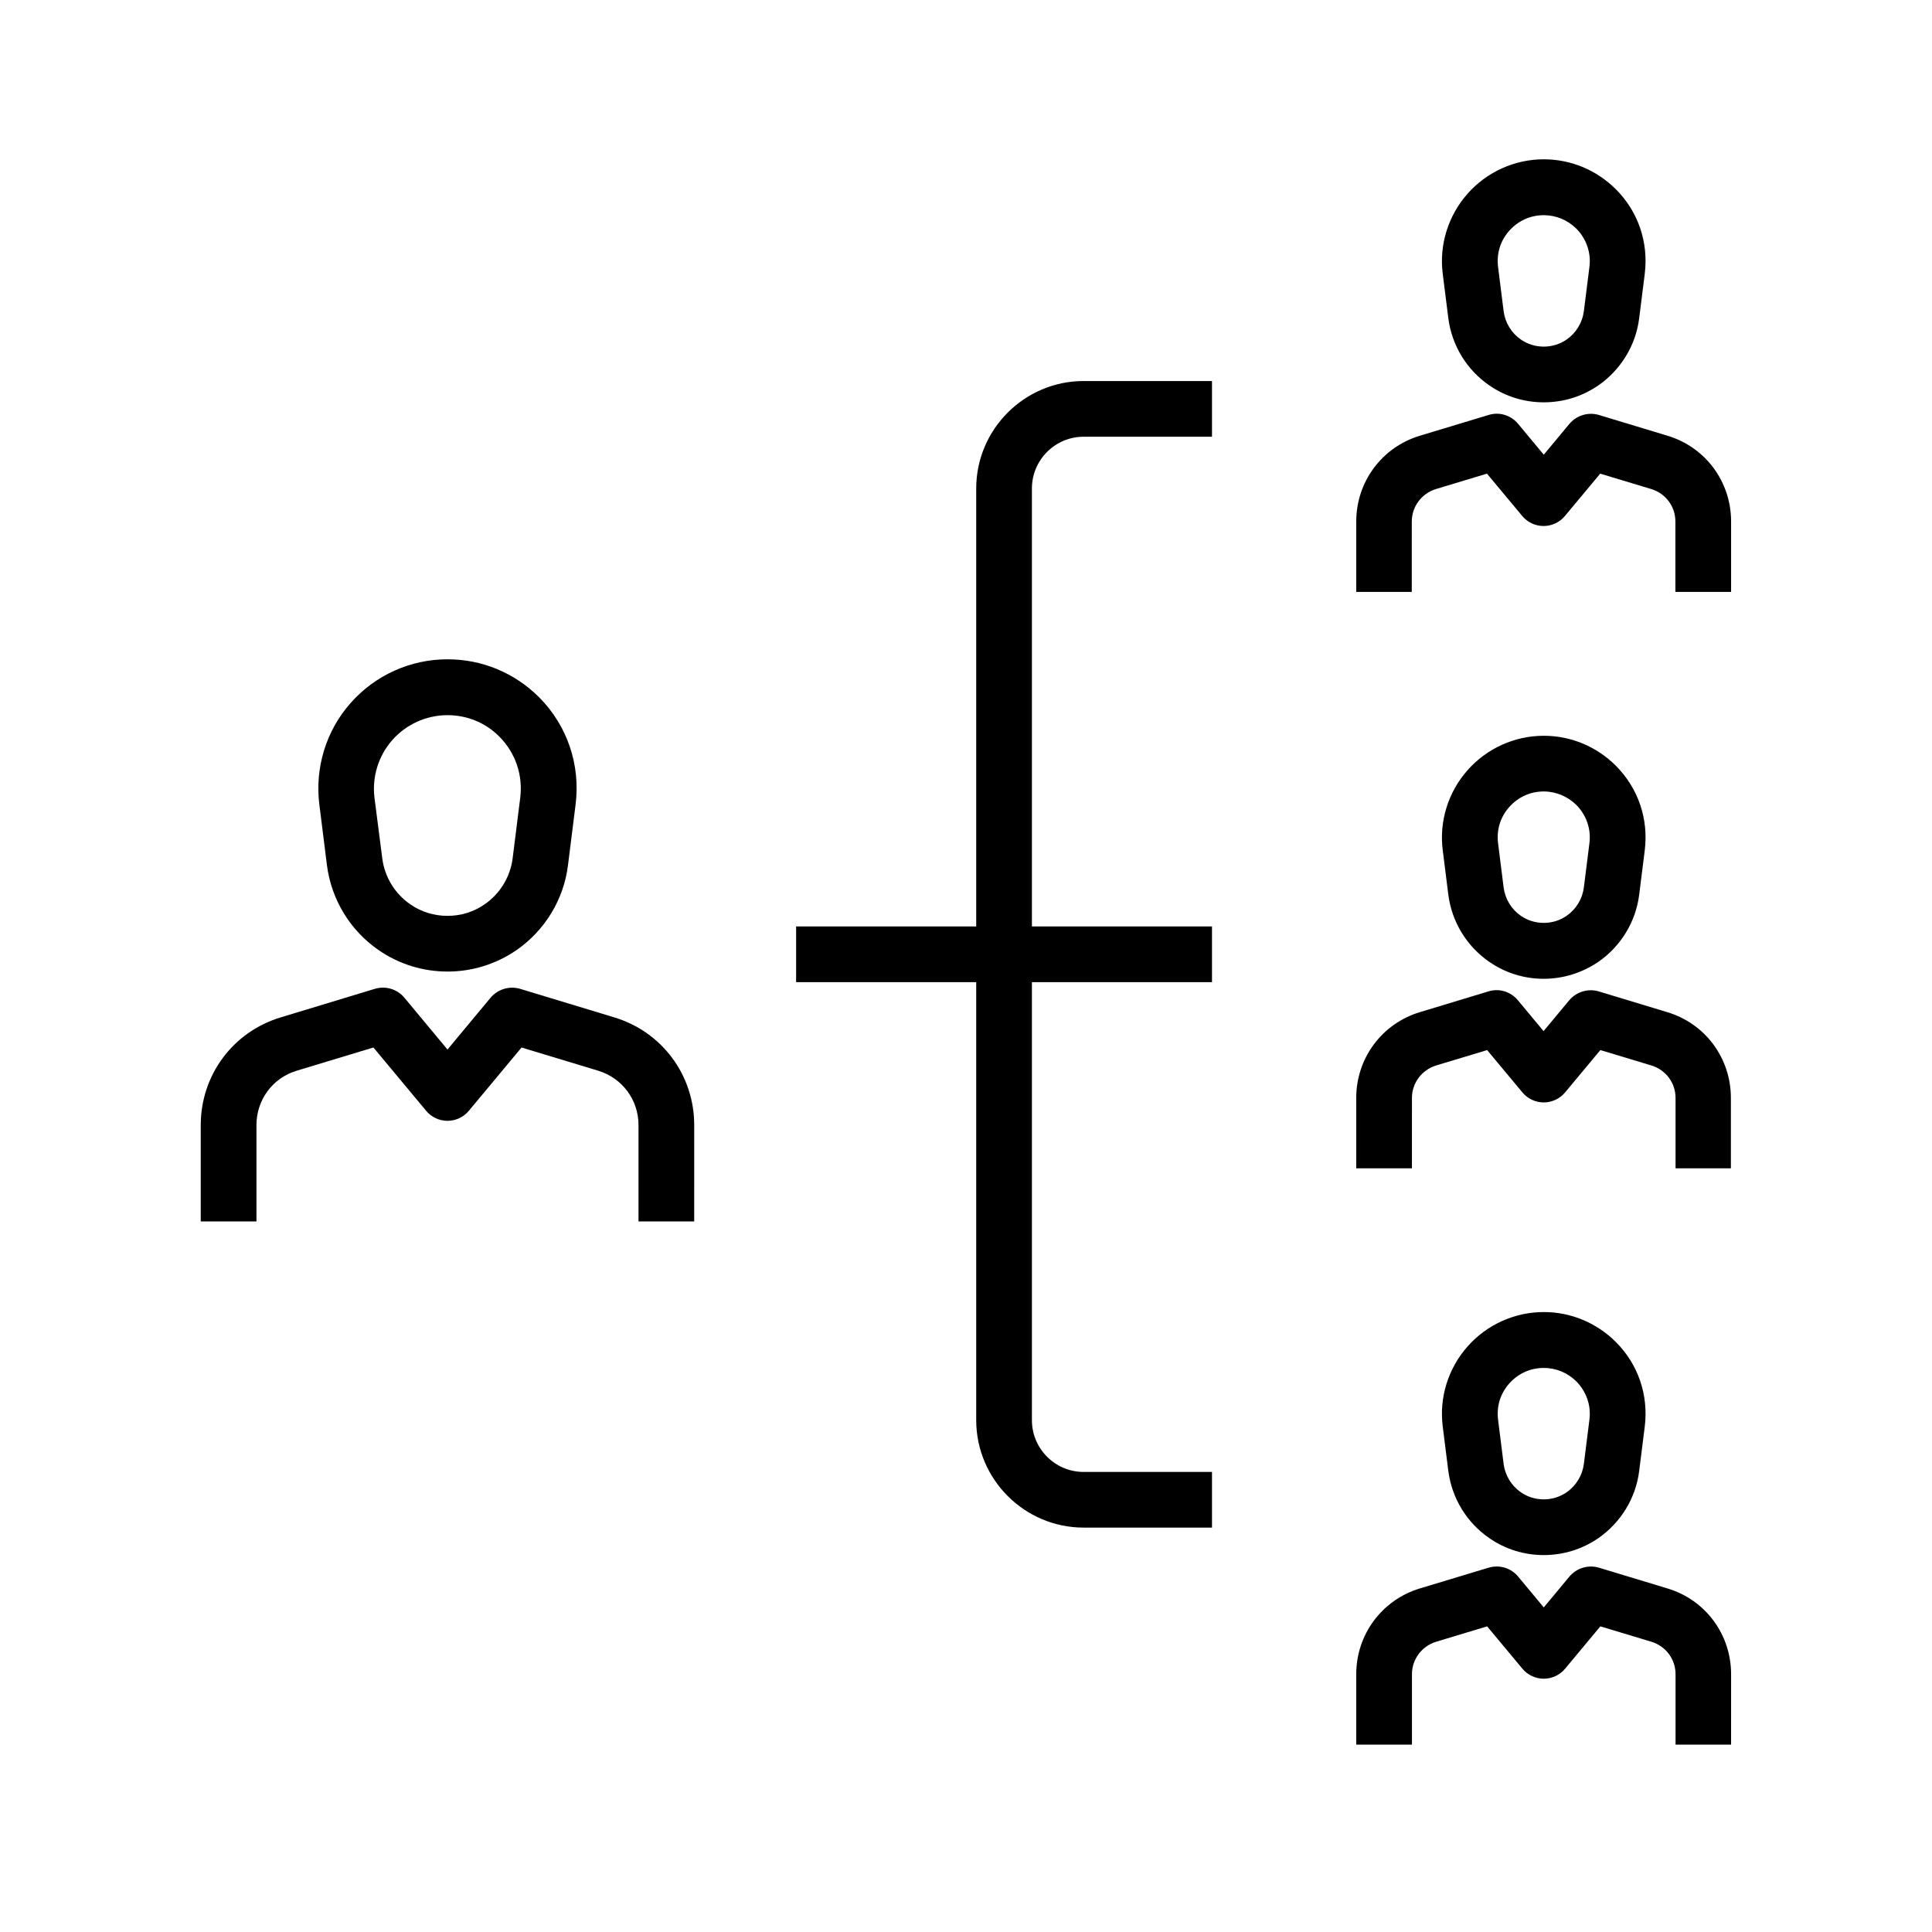
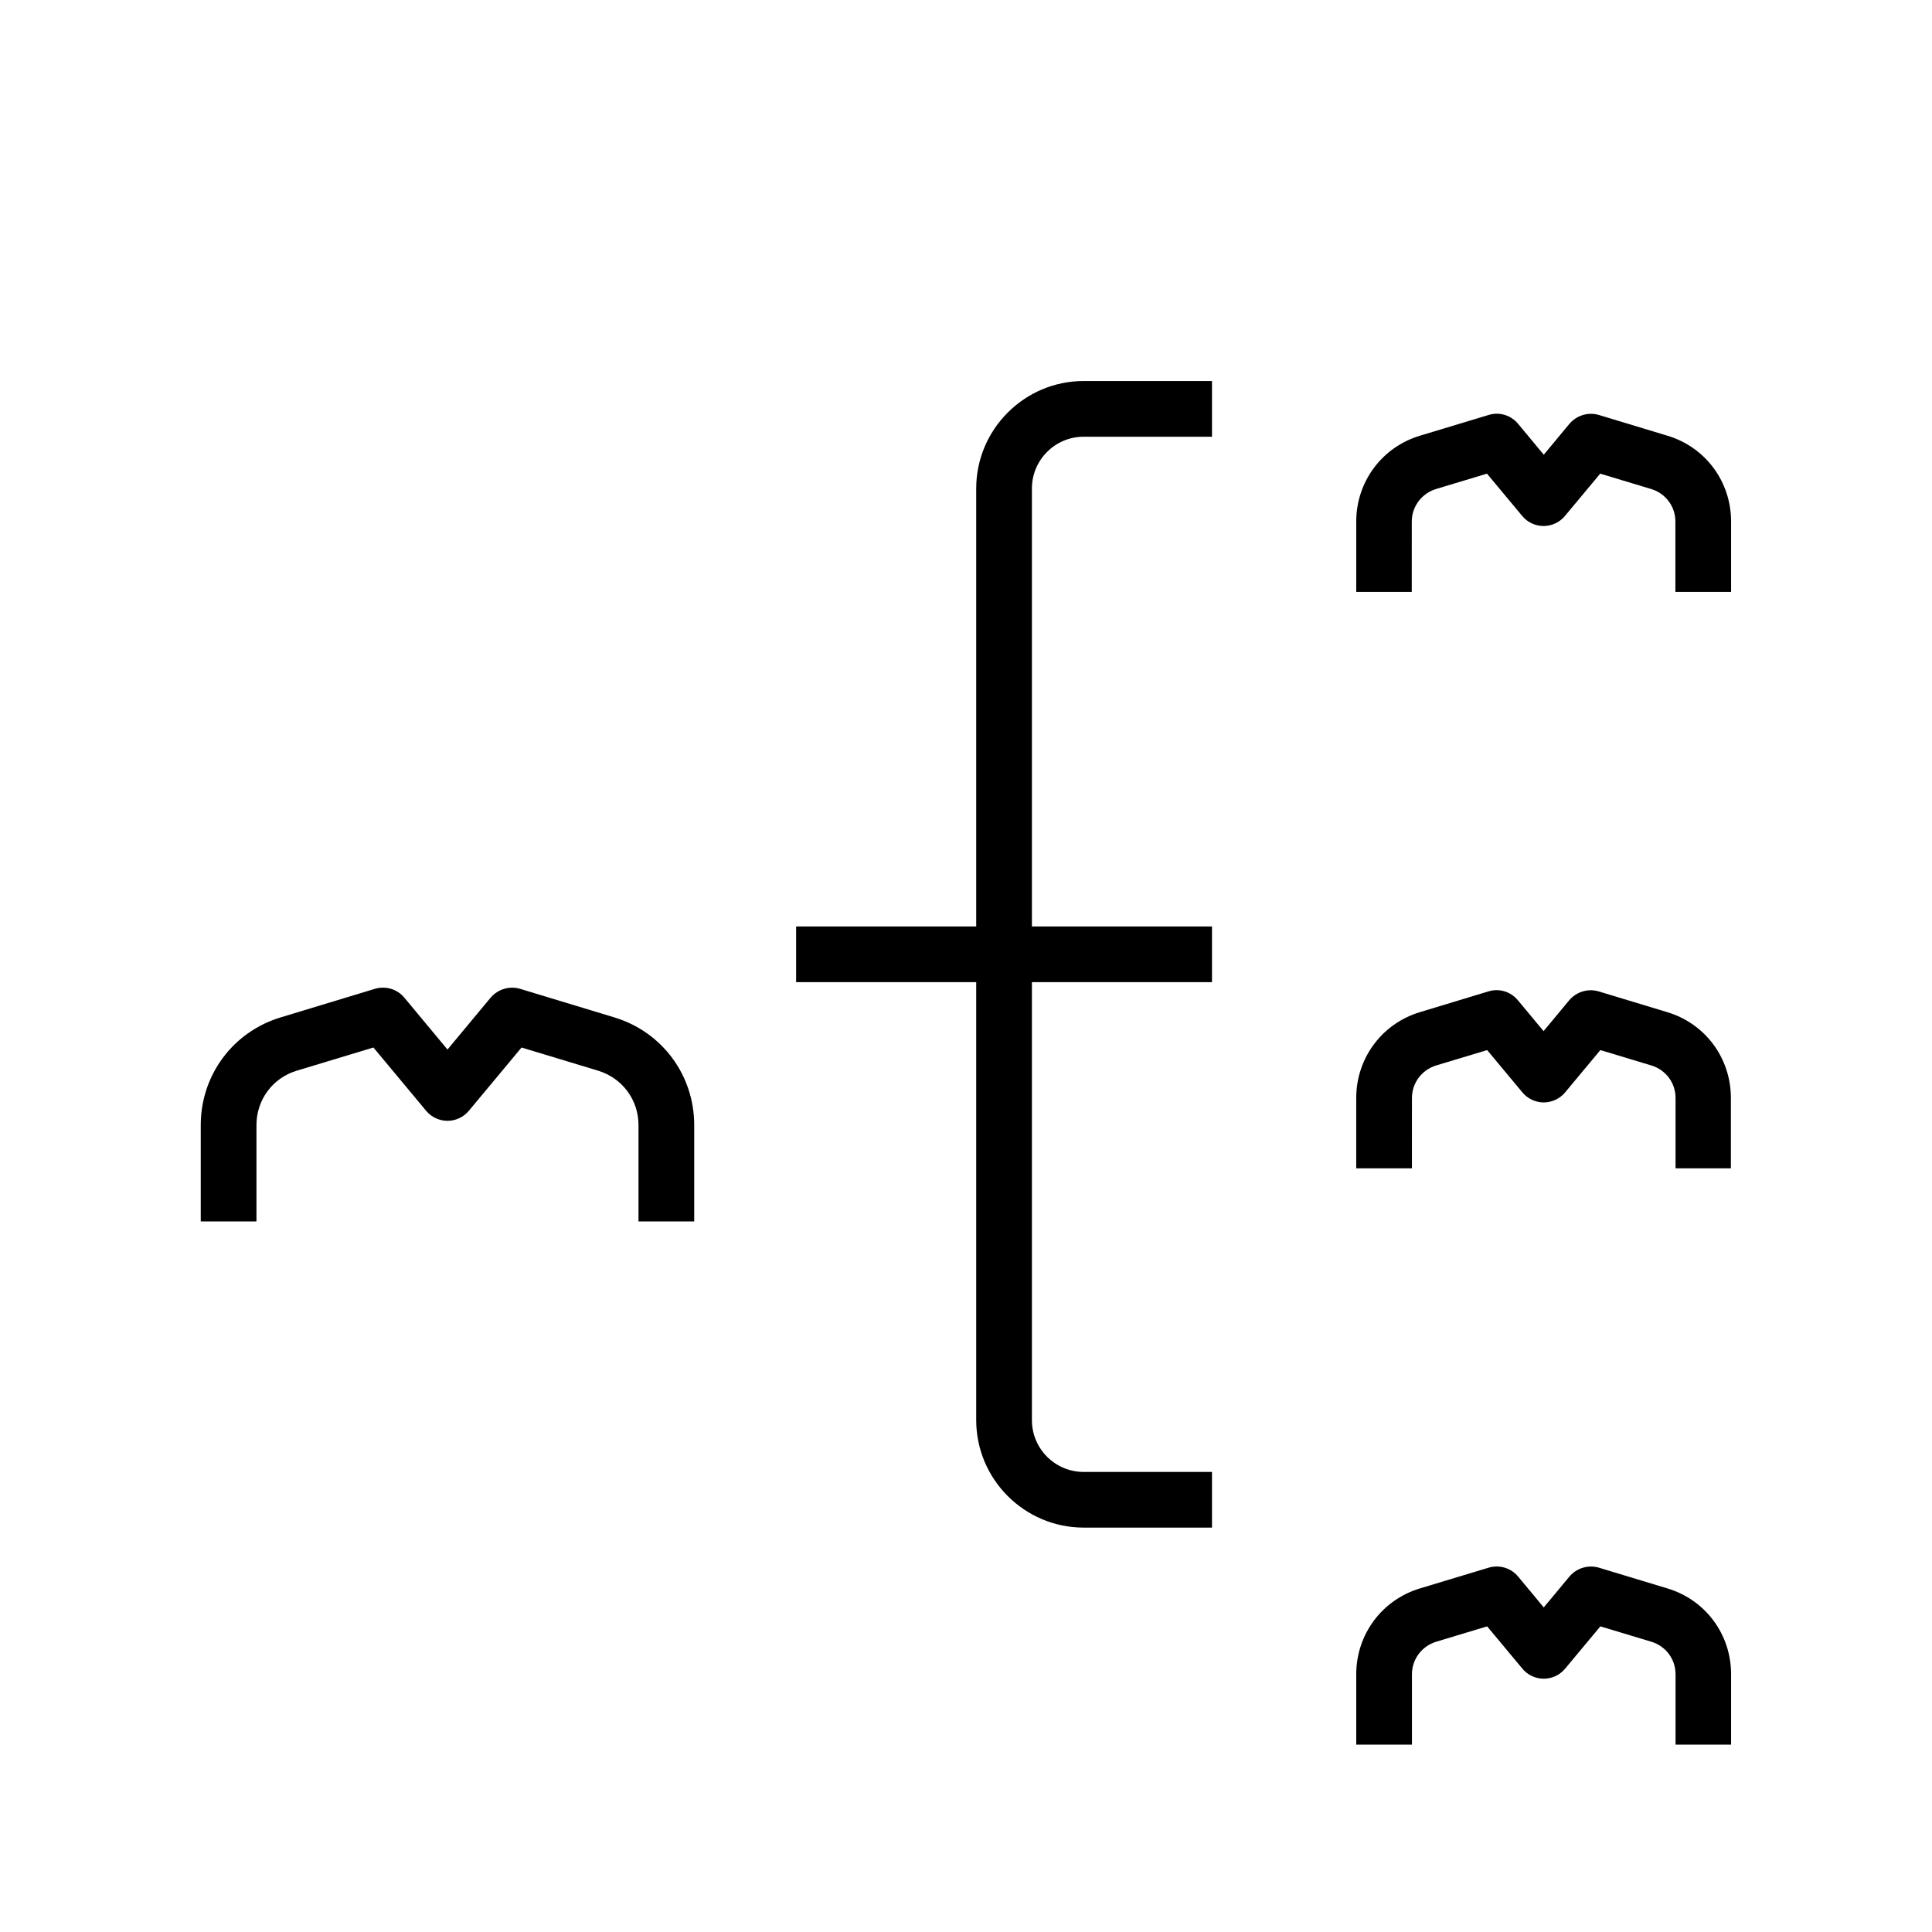
<svg xmlns="http://www.w3.org/2000/svg" fill="#000000" width="800px" height="800px" version="1.1" viewBox="144 144 512 512">
  <g>
    <path d="m518.18 300.86h-14.762v-18.648c0-10.527 6.789-19.68 16.828-22.73l18.254-5.512c2.856-0.887 5.902 0.051 7.824 2.363l6.789 8.168 6.789-8.168c1.918-2.262 4.969-3.199 7.824-2.363l18.203 5.512c10.086 3.051 16.828 12.203 16.828 22.73v18.648h-14.762v-18.648c0-3.984-2.559-7.43-6.394-8.609l-13.531-4.082-9.348 11.219c-1.379 1.672-3.492 2.656-5.656 2.656-2.215 0-4.281-0.984-5.656-2.656l-9.348-11.219-13.531 4.082c-3.789 1.18-6.394 4.625-6.394 8.609l-0.004 18.648z" />
-     <path d="m553.11 250.62c-5.164 0-10.137-1.523-14.414-4.477-6.004-4.133-9.938-10.578-10.875-17.809l-1.477-11.758c-0.984-7.676 1.426-15.398 6.543-21.207 5.117-5.805 12.496-9.152 20.223-9.152 7.231 0 14.023 2.856 19.141 7.969 5.902 5.902 8.66 14.07 7.625 22.387l-1.477 11.758c-0.887 7.184-4.871 13.676-10.824 17.809-4.328 2.957-9.301 4.481-14.465 4.481zm0-49.594c-3.543 0-6.789 1.477-9.152 4.133s-3.394 6.051-2.953 9.594l1.477 11.758c0.395 3 2.066 5.758 4.574 7.477 1.77 1.23 3.887 1.871 6.051 1.871 2.164 0 4.281-0.641 6.051-1.871 2.508-1.723 4.184-4.477 4.574-7.477l1.477-11.758c0.492-3.738-0.789-7.43-3.445-10.137-2.305-2.309-5.406-3.59-8.652-3.59z" />
    <path d="m602.8 606.34h-14.762v-18.648c0-3.984-2.559-7.43-6.394-8.609l-13.531-4.082-9.348 11.219c-1.379 1.672-3.492 2.656-5.656 2.656s-4.281-0.984-5.656-2.656l-9.348-11.219-13.531 4.082c-3.789 1.18-6.394 4.625-6.394 8.609v18.648h-14.762v-18.648c0-10.527 6.789-19.68 16.828-22.73l18.254-5.512c2.856-0.836 5.902 0.051 7.824 2.363l6.789 8.168 6.789-8.168c1.918-2.262 4.969-3.199 7.824-2.363l18.203 5.512c10.086 3.051 16.828 12.203 16.828 22.73l-0.004 18.648z" />
-     <path d="m553.11 556.11c-5.164 0-10.137-1.523-14.414-4.477-6.004-4.133-9.938-10.578-10.875-17.809l-1.477-11.758c-0.984-7.676 1.426-15.398 6.543-21.207 5.117-5.805 12.496-9.152 20.223-9.152 7.231 0 14.023 2.856 19.141 7.969 5.902 5.902 8.66 14.07 7.625 22.387l-1.477 11.758c-0.887 7.184-4.871 13.676-10.824 17.809-4.328 2.957-9.301 4.481-14.465 4.481zm0-49.594c-3.543 0-6.789 1.477-9.152 4.133s-3.394 6.051-2.953 9.594l1.477 11.758c0.395 3 2.066 5.758 4.574 7.477 1.77 1.23 3.887 1.871 6.051 1.871 2.164 0 4.281-0.641 6.051-1.871 2.508-1.723 4.184-4.477 4.574-7.477l1.477-11.758c0.492-3.738-0.789-7.43-3.445-10.137-2.305-2.309-5.406-3.59-8.652-3.59z" />
    <path d="m602.8 453.62h-14.762v-18.648c0-3.984-2.559-7.43-6.394-8.609l-13.531-4.082-9.348 11.219c-1.379 1.672-3.492 2.656-5.656 2.656s-4.281-0.984-5.656-2.656l-9.348-11.219-13.531 4.082c-3.789 1.18-6.394 4.625-6.394 8.609l-0.004 18.648h-14.762v-18.648c0-10.527 6.789-19.68 16.828-22.73l18.203-5.512c2.856-0.887 5.902 0.051 7.824 2.363l6.789 8.168 6.789-8.168c1.918-2.262 4.969-3.199 7.824-2.363l18.203 5.512c10.086 3.051 16.828 12.203 16.828 22.73v18.648z" />
-     <path d="m553.11 403.39c-5.164 0-10.137-1.523-14.414-4.477-6.004-4.133-9.938-10.578-10.875-17.809l-1.477-11.758c-0.984-7.676 1.426-15.398 6.543-21.207 5.117-5.805 12.496-9.152 20.223-9.152 7.231 0 14.023 2.856 19.141 7.969 5.902 5.953 8.66 14.07 7.625 22.387l-1.477 11.758c-0.887 7.184-4.871 13.676-10.824 17.809-4.328 2.906-9.301 4.481-14.465 4.481zm0-49.645c-3.543 0-6.789 1.477-9.152 4.133s-3.394 6.051-2.953 9.594l1.477 11.758c0.395 3 2.066 5.758 4.574 7.477 1.77 1.23 3.887 1.871 6.051 1.871 2.164 0 4.281-0.641 6.051-1.871 2.508-1.723 4.184-4.477 4.574-7.477l1.477-11.758c0.492-3.738-0.789-7.43-3.445-10.137-2.305-2.262-5.406-3.59-8.652-3.59z" />
    <path d="m327.97 467.7h-14.762v-25.535c0-6.691-4.281-12.449-10.676-14.414l-20.32-6.148-13.969 16.773c-1.379 1.672-3.492 2.656-5.656 2.656-2.164 0-4.281-0.984-5.656-2.656l-13.973-16.777-20.32 6.148c-6.394 1.918-10.676 7.723-10.676 14.414v25.535h-14.762v-25.535c0-13.234 8.512-24.699 21.156-28.535l24.992-7.578c2.856-0.836 5.902 0.051 7.824 2.363l11.414 13.727 11.414-13.727c1.918-2.262 4.969-3.199 7.824-2.363l24.992 7.578c12.645 3.836 21.156 15.301 21.156 28.535z" />
-     <path d="m262.58 401.47c-6.543 0-12.84-1.969-18.203-5.656-7.578-5.215-12.547-13.383-13.727-22.484l-2.016-16.09c-1.23-9.742 1.77-19.582 8.266-26.914 6.496-7.379 15.844-11.609 25.684-11.609 9.199 0 17.809 3.59 24.305 10.086 7.477 7.527 10.973 17.91 9.645 28.438l-2.016 16.09c-1.133 9.102-6.148 17.27-13.676 22.484-5.469 3.738-11.766 5.656-18.262 5.656zm0-67.945c-5.559 0-10.922 2.41-14.613 6.594s-5.41 9.789-4.723 15.301l2.066 16.09c0.641 4.922 3.344 9.348 7.43 12.152 2.902 2.016 6.297 3.051 9.84 3.051s6.938-1.031 9.84-3.051c4.082-2.805 6.789-7.231 7.43-12.152l2.016-16.09c0.738-6.004-1.23-11.855-5.512-16.188-3.637-3.688-8.559-5.707-13.773-5.707z" />
    <path d="m465.19 548.83h-33.996c-15.695 0-28.488-12.793-28.488-28.488v-246.88c0-15.695 12.793-28.488 28.488-28.488h33.996v14.762h-33.996c-7.578 0-13.727 6.148-13.727 13.727v246.89c0 7.578 6.148 13.727 13.727 13.727h33.996z" />
    <path d="m354.98 389.52h110.21v14.762h-110.21z" />
  </g>
</svg>